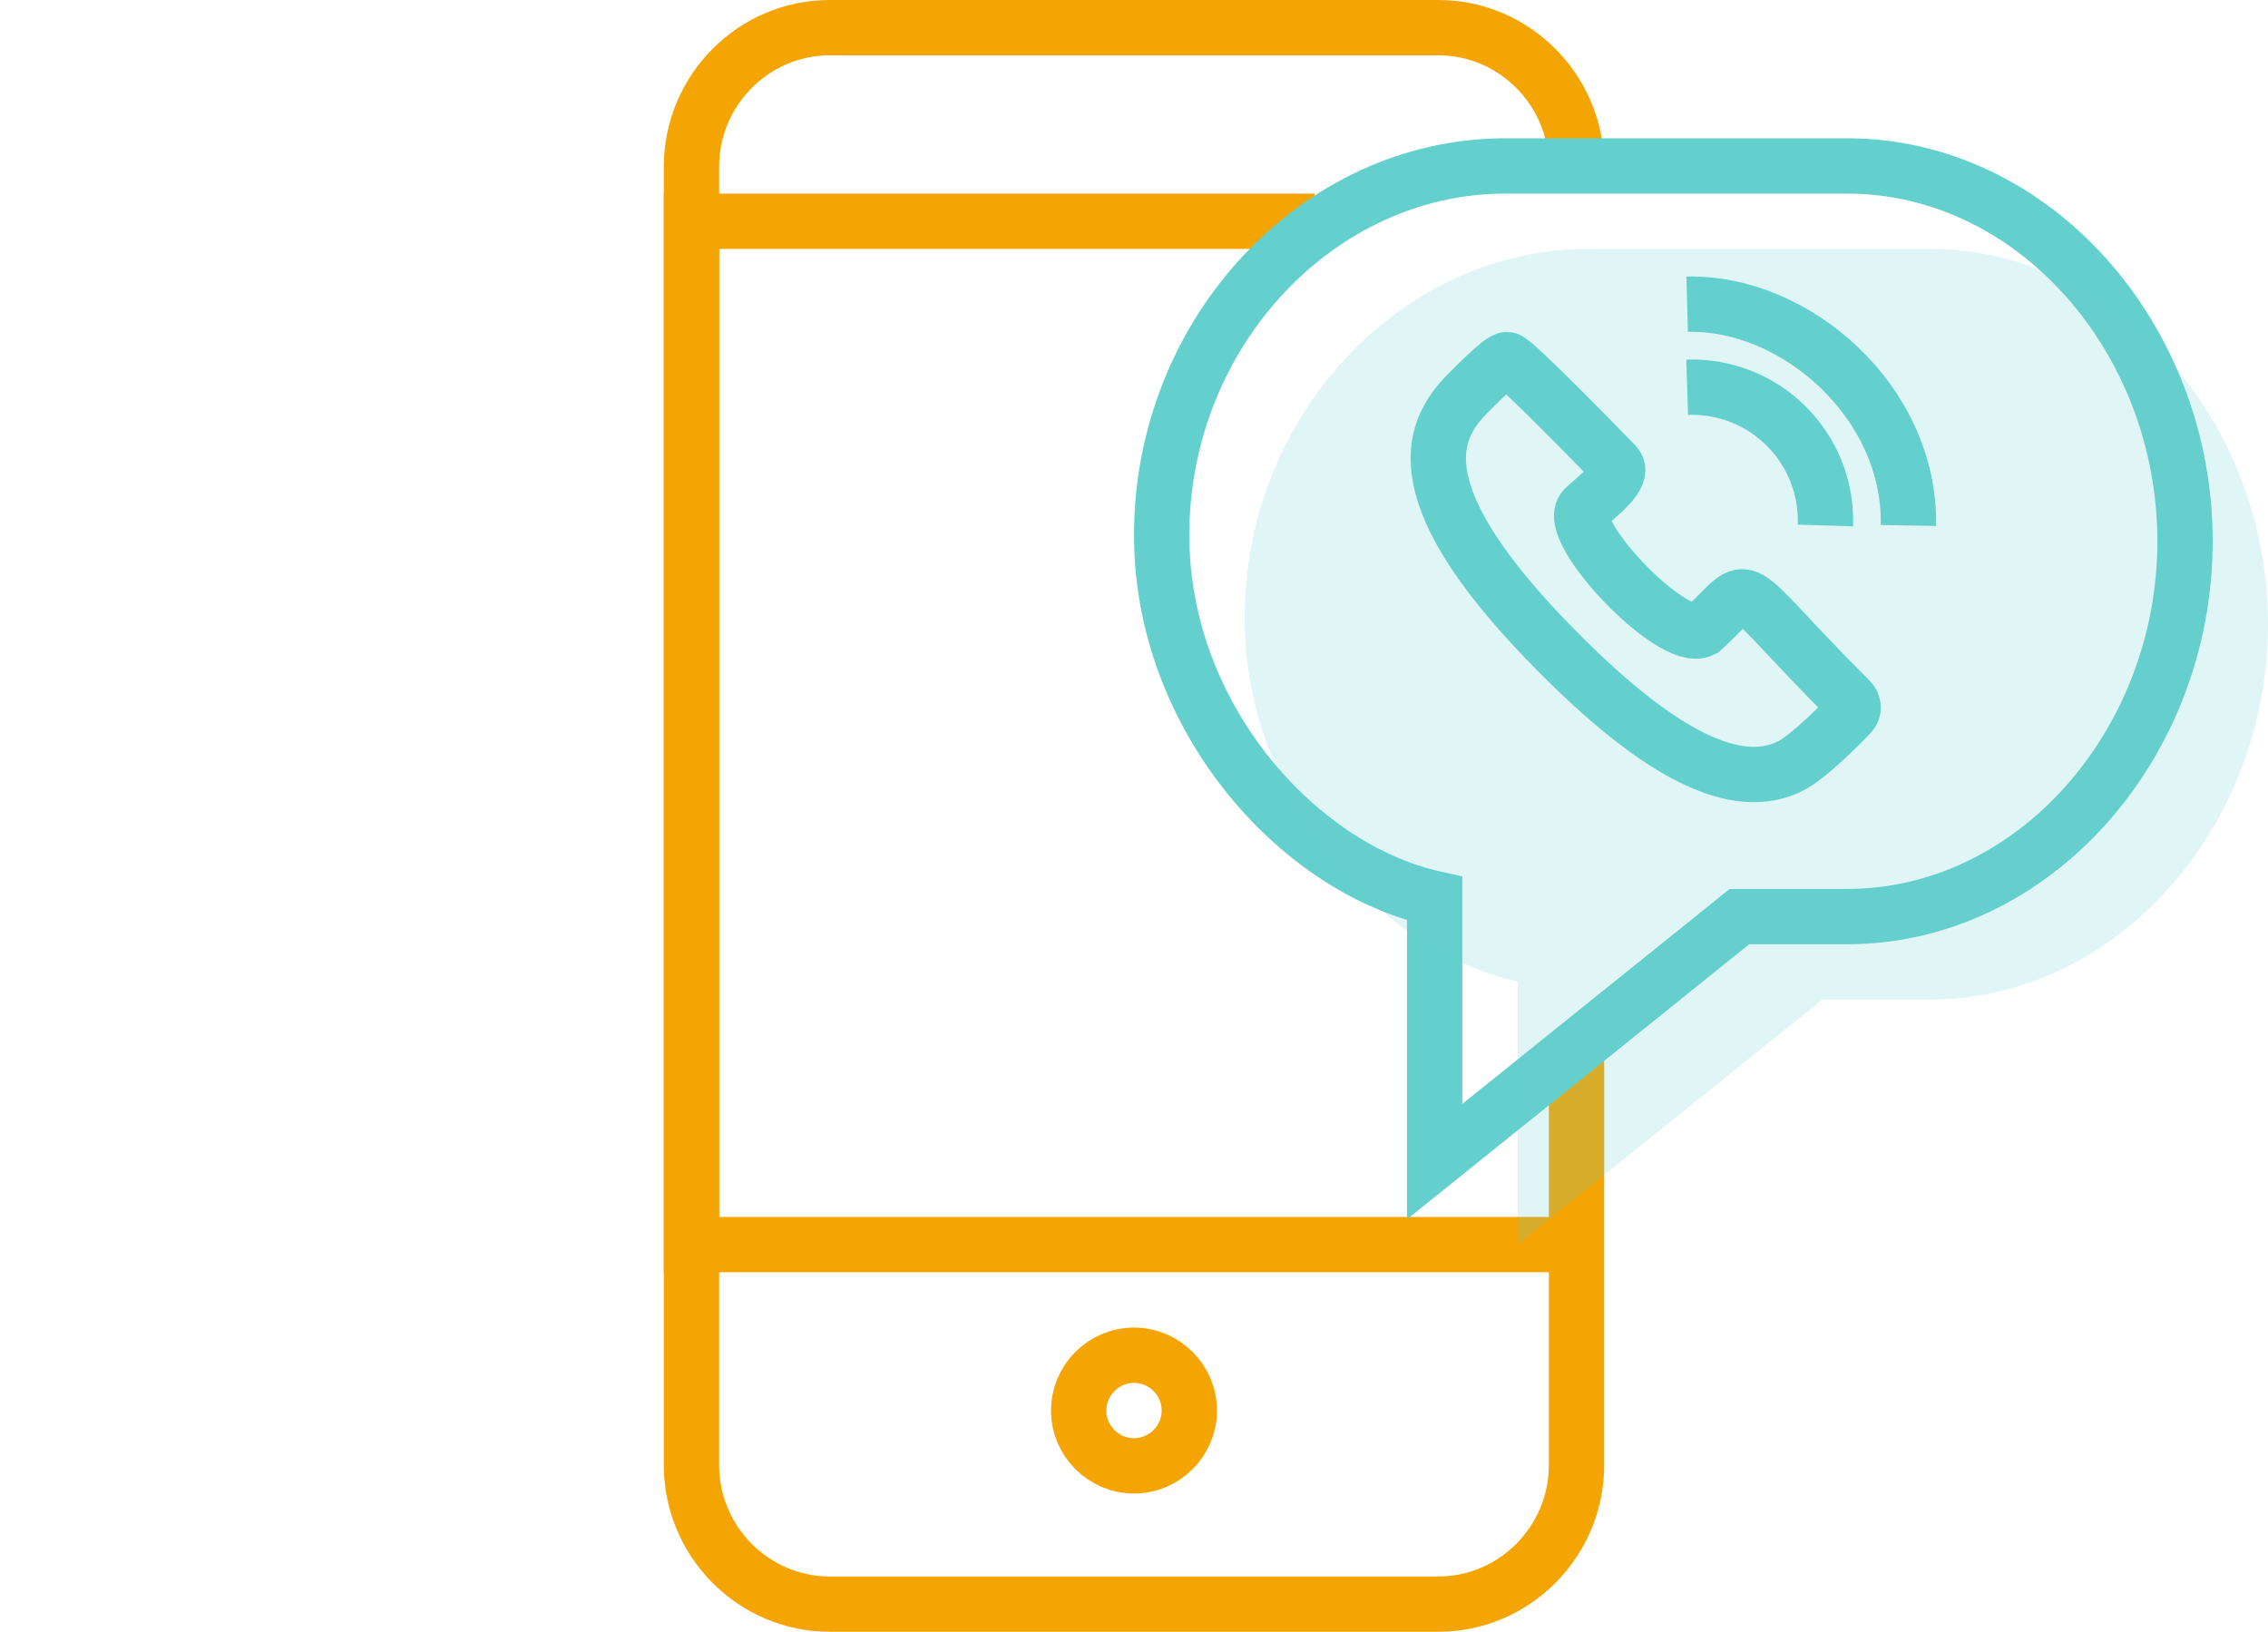
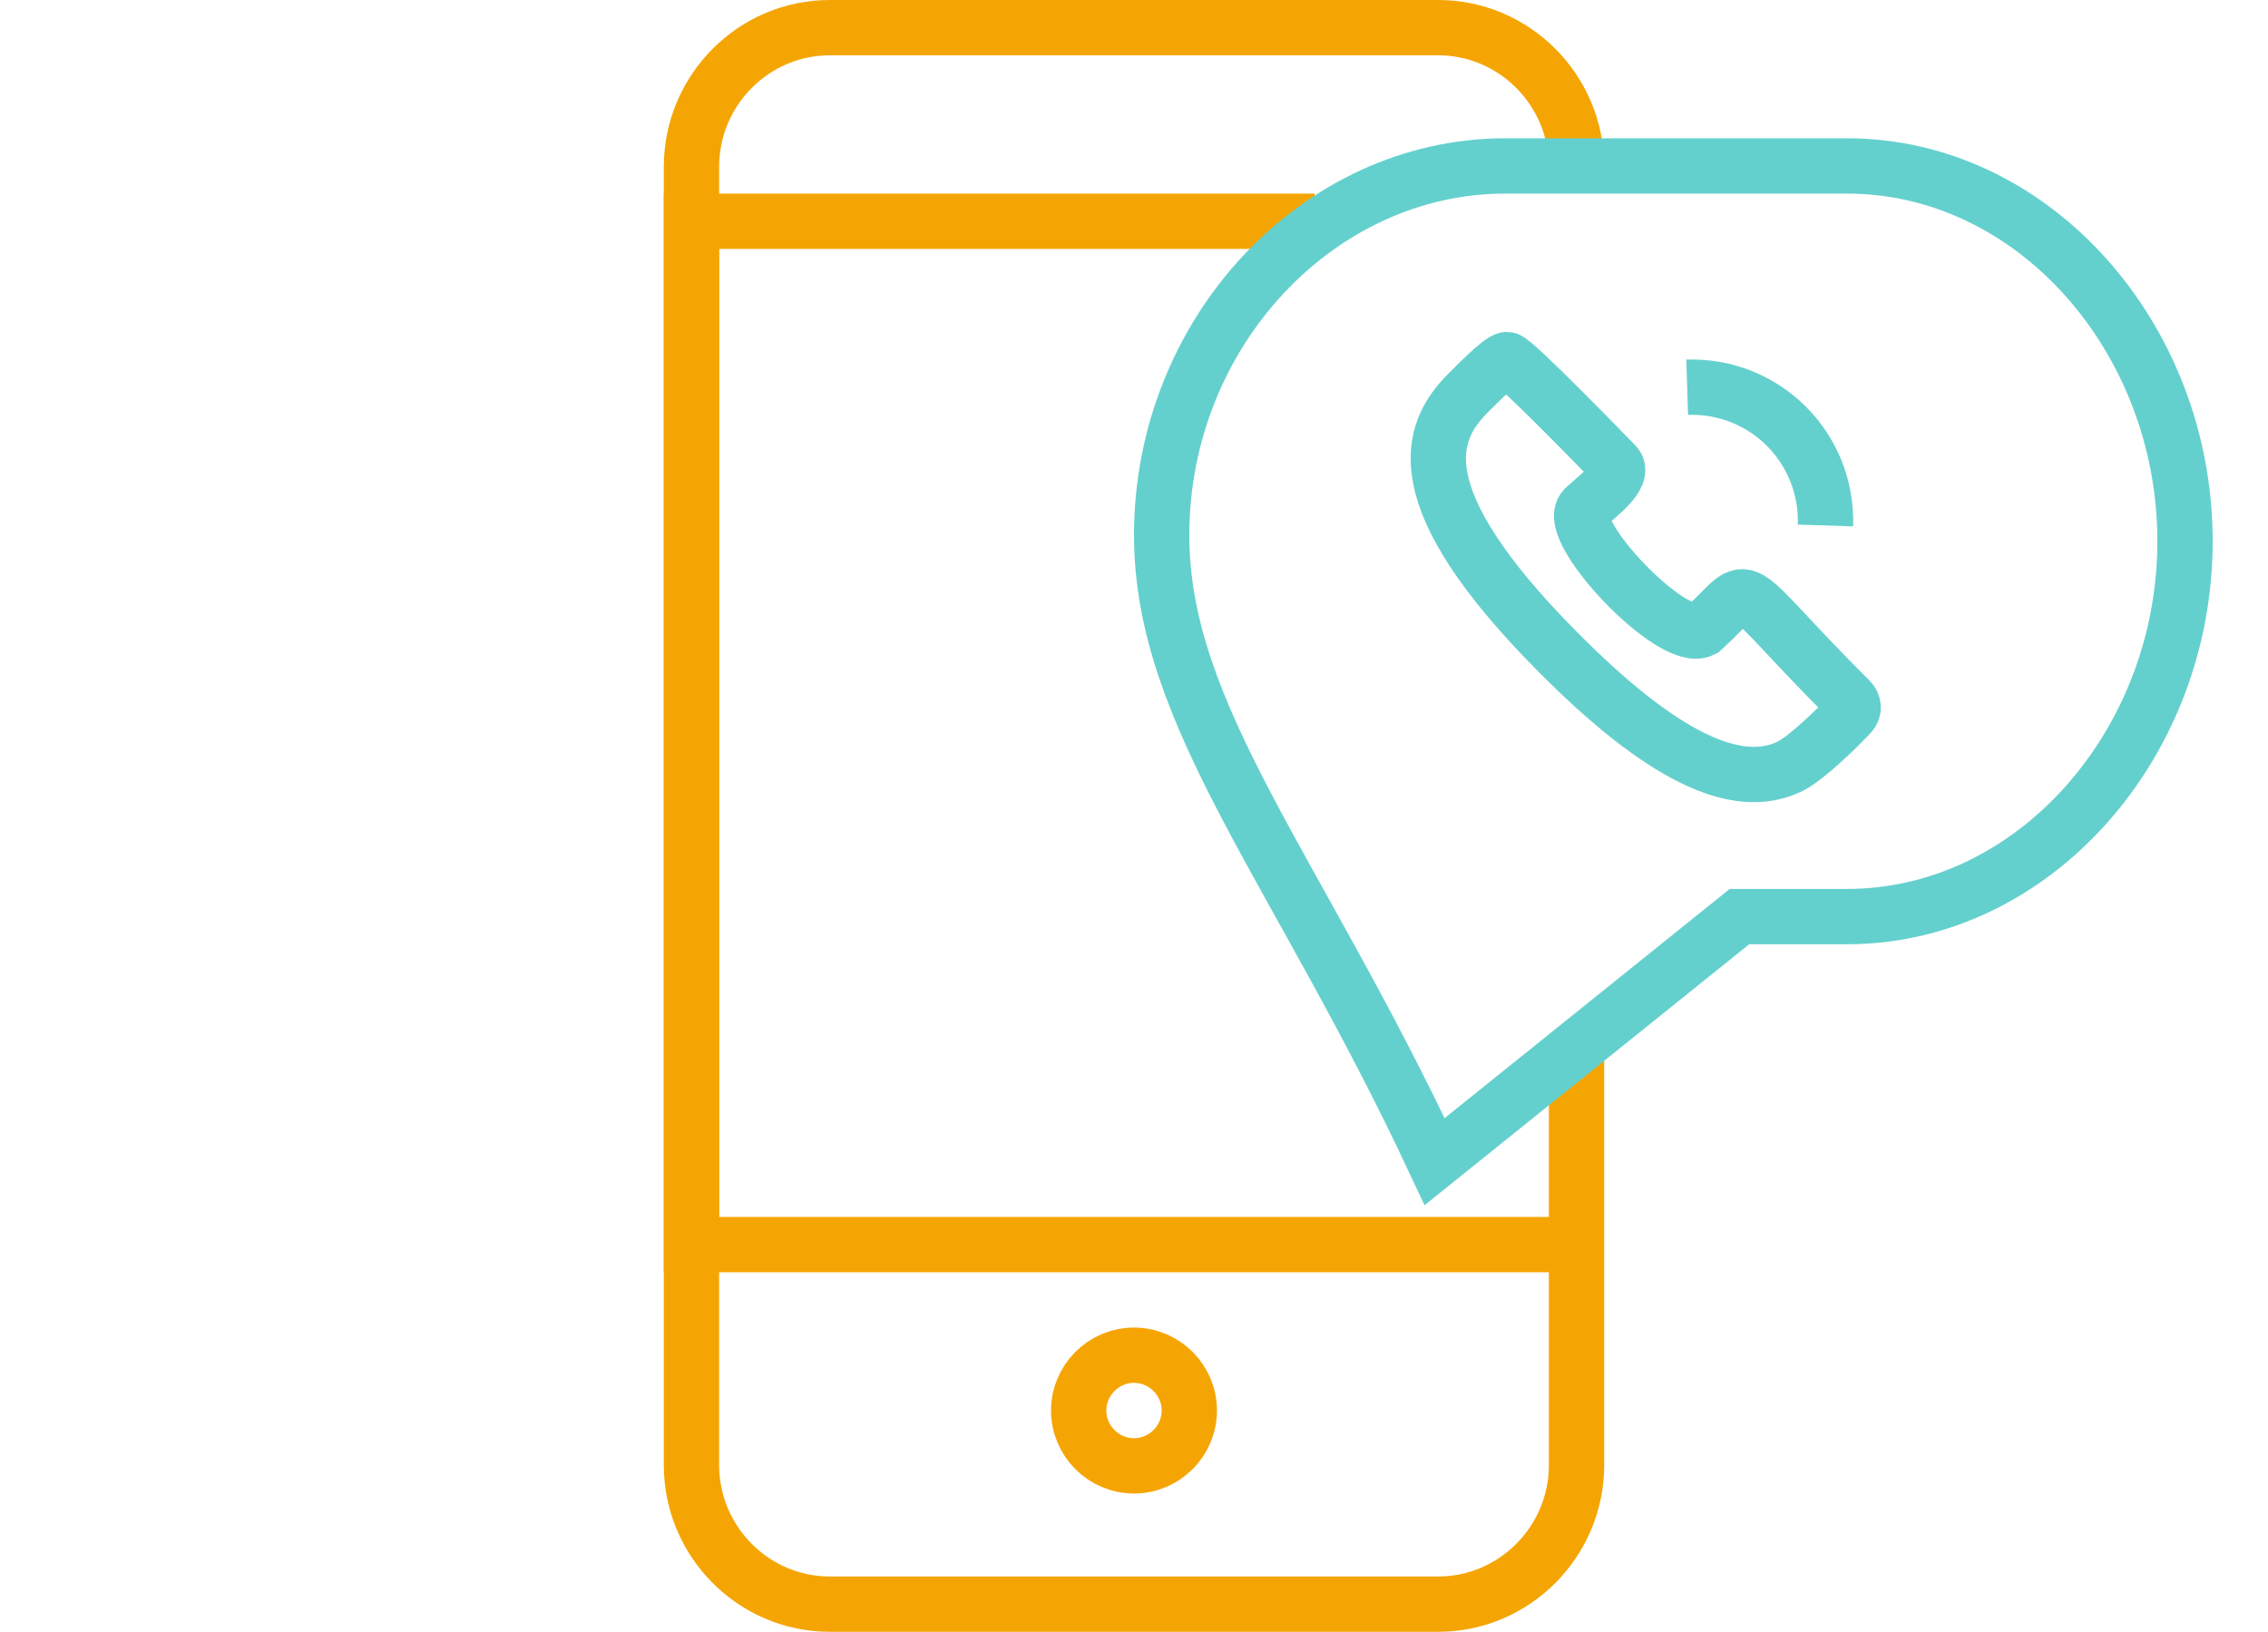
<svg xmlns="http://www.w3.org/2000/svg" version="1.1" id="Layer_1" x="0px" y="0px" width="82px" height="59px" viewBox="-24 0 82 59" enable-background="new -24 0 82 59" xml:space="preserve">
  <path fill="none" stroke="#F5A503" stroke-width="2" d="M33,6.03C33,3.26,30.75,1,28,1H6C3.25,1,1,3.26,1,6.03v46.941  C1,55.74,3.25,58,6,58h22c2.75,0,5-2.26,5-5.029V38.13" />
  <path fill="none" stroke="#F5A503" stroke-width="2" d="M17,53c1.1,0,2-0.9,2-2s-0.9-2-2-2s-2,0.9-2,2S15.9,53,17,53z" />
  <path fill="none" stroke="#F5A503" stroke-width="2" d="M33,45H1V8h22.53" />
-   <path fill="none" stroke="#64D0CD" stroke-width="2" d="M18,19.35C18,12.02,23.67,6,30.42,6h12.359C49.529,6,55,12.23,55,19.57  c0,7.33-5.471,13.571-12.221,13.571h-3.889L27.87,42v-9.51C22.9,31.391,18,25.89,18,19.35z" />
-   <path opacity="0.2" fill="#64D0CD" enable-background="new    " d="M21,22.35C21,15.02,26.67,9,33.42,9h12.359  C52.529,9,58,15.23,58,22.57c0,7.33-5.471,13.571-12.221,13.571h-3.889L30.87,45v-9.51C25.9,34.391,21,28.89,21,22.35z" />
+   <path fill="none" stroke="#64D0CD" stroke-width="2" d="M18,19.35C18,12.02,23.67,6,30.42,6h12.359C49.529,6,55,12.23,55,19.57  c0,7.33-5.471,13.571-12.221,13.571h-3.889L27.87,42C22.9,31.391,18,25.89,18,19.35z" />
  <path fill="none" stroke="#64D0CD" stroke-width="2" d="M37.6,22.72c-0.02,0.02-0.039,0.03-0.06,0.05  c-1.08,0.54-5.011-3.61-4.261-4.39c0.451-0.43,1.521-1.19,1.121-1.59C34.23,16.62,30.73,13,30.49,13s-1.27,1.08-1.44,1.24  c-1.39,1.41-2.28,3.74,3.271,9.33c3.72,3.75,6.47,5.1,8.41,4.13l0,0c0.6-0.3,1.72-1.399,2.17-1.88c0.14-0.14,0.129-0.36-0.01-0.5  C38.38,20.82,39.529,20.96,37.6,22.72L37.6,22.72z" />
  <path fill="none" stroke="#64D0CD" stroke-width="2" d="M42,19c0.09-2.81-2.189-5.09-5-5" />
-   <path fill="none" stroke="#64D0CD" stroke-width="2" d="M45,19c0.08-4.47-4.09-8.1-8-8" />
</svg>